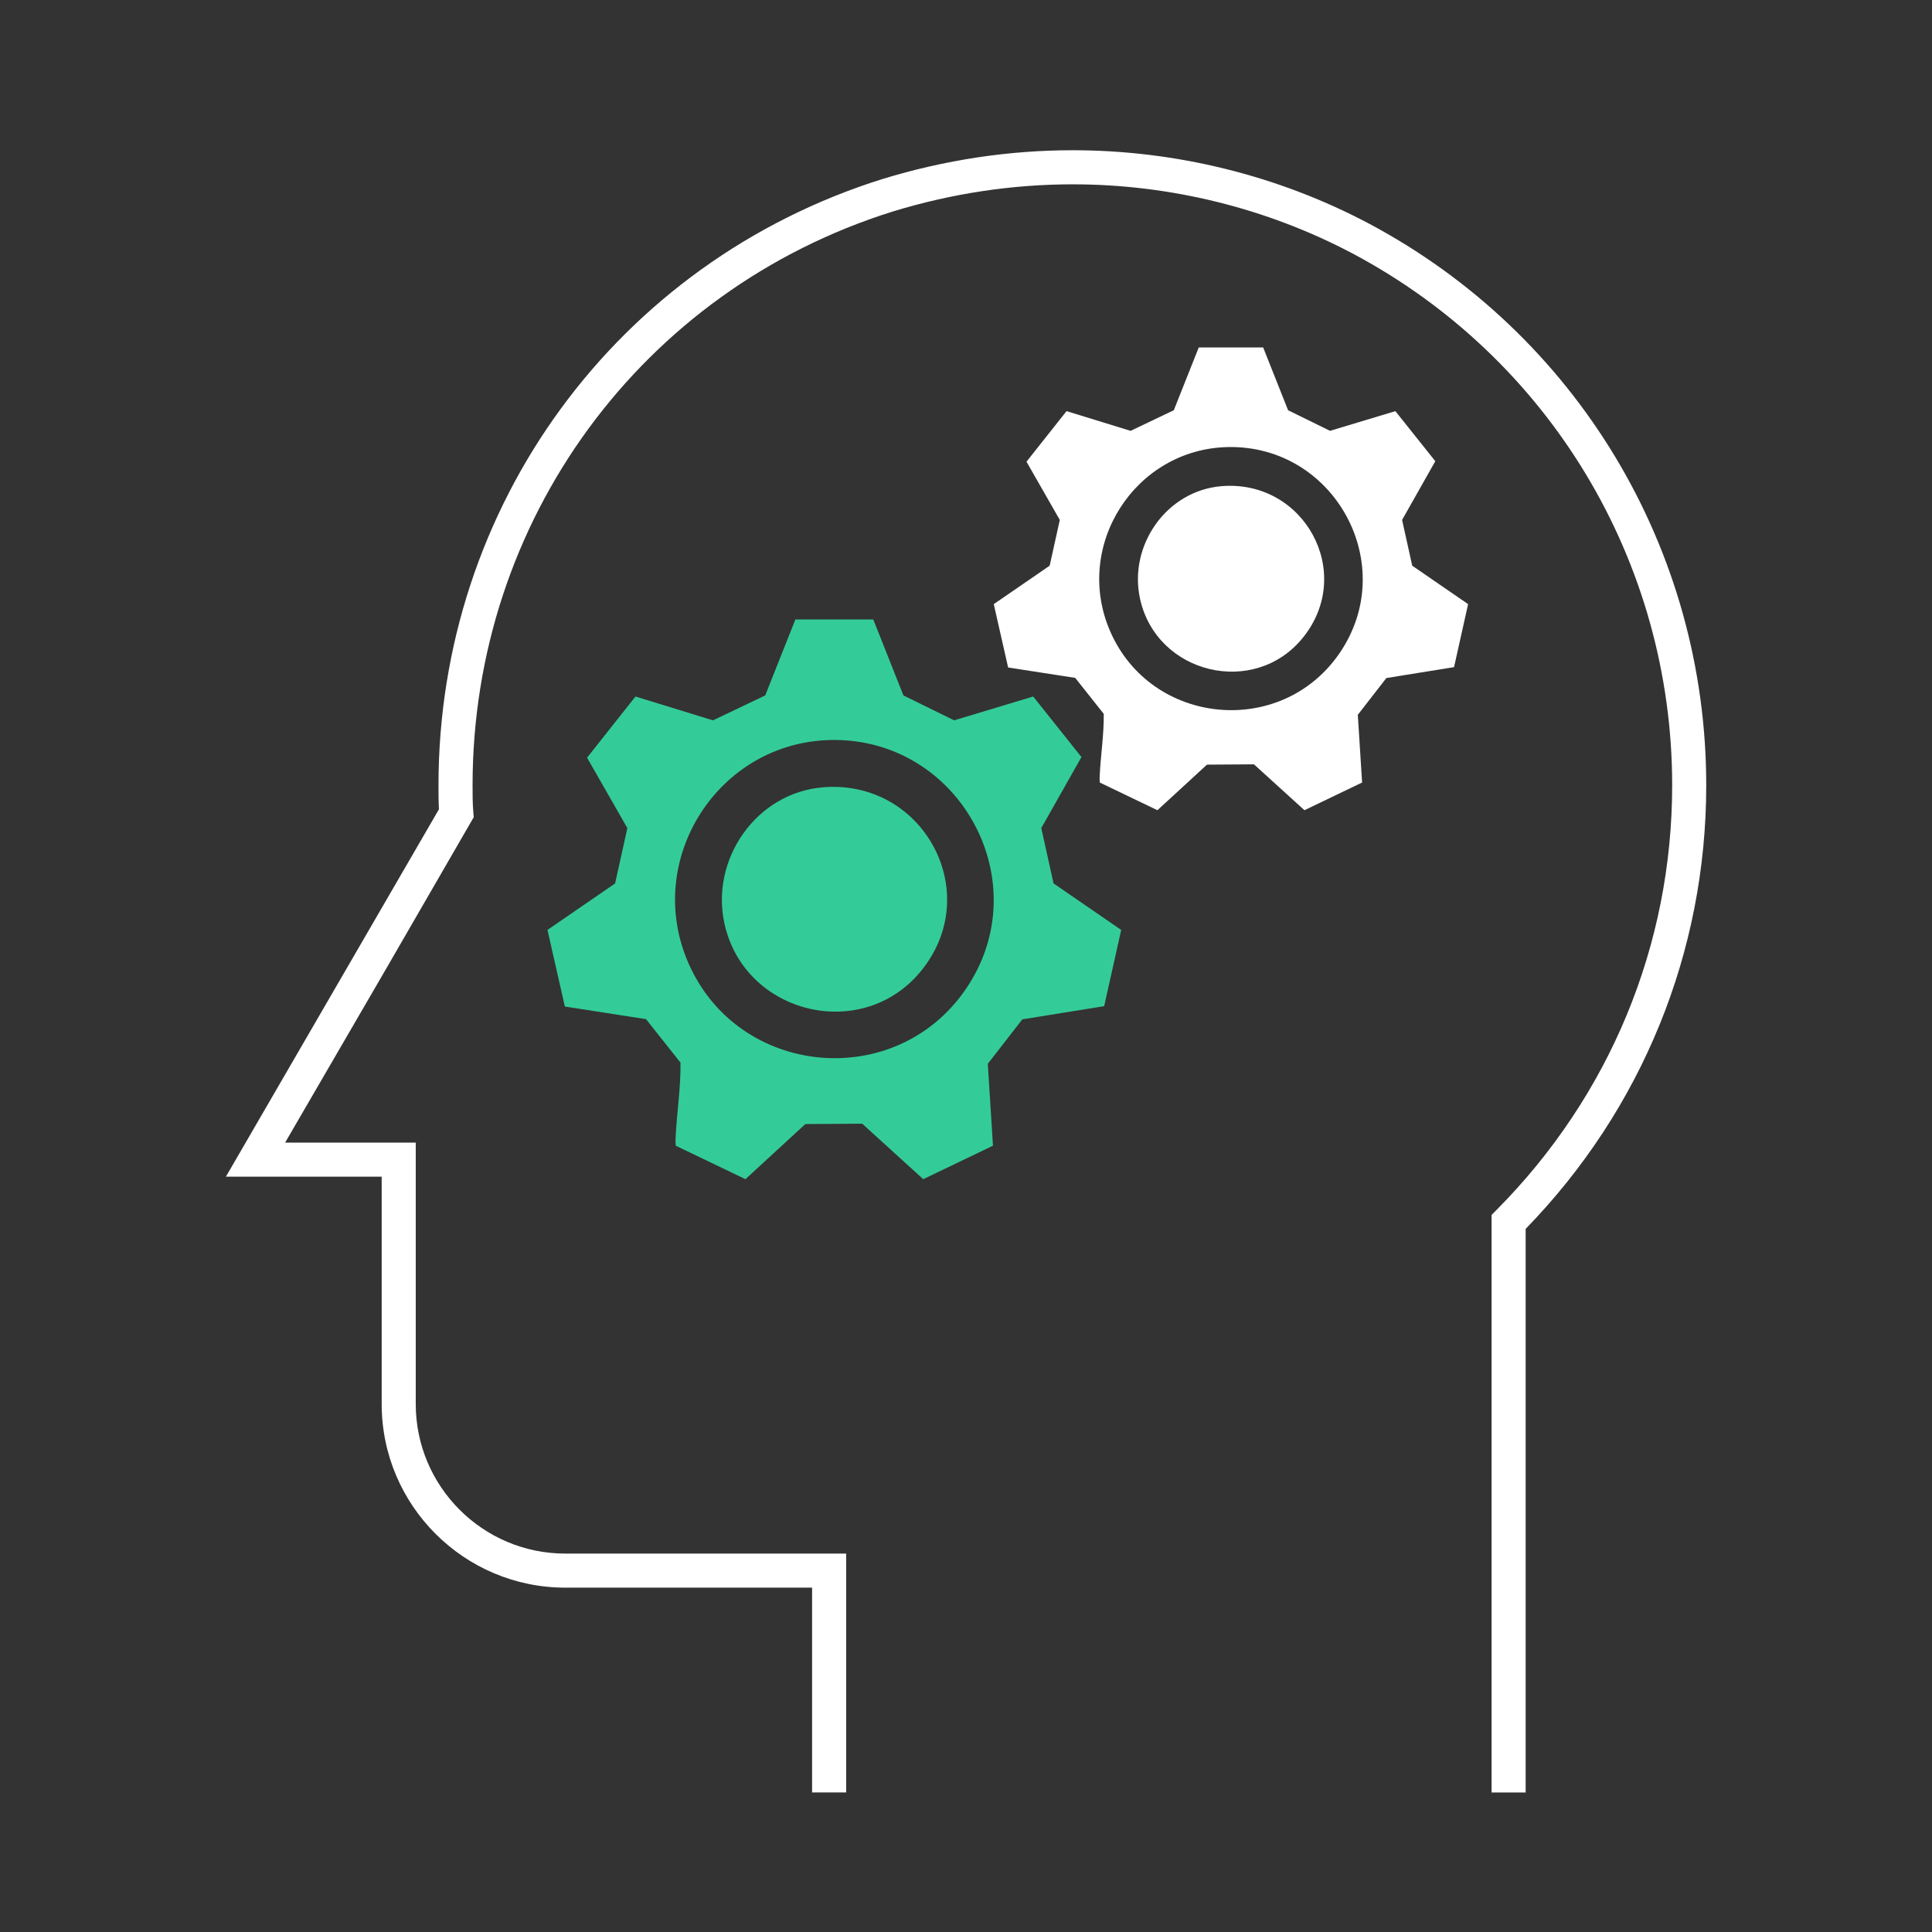
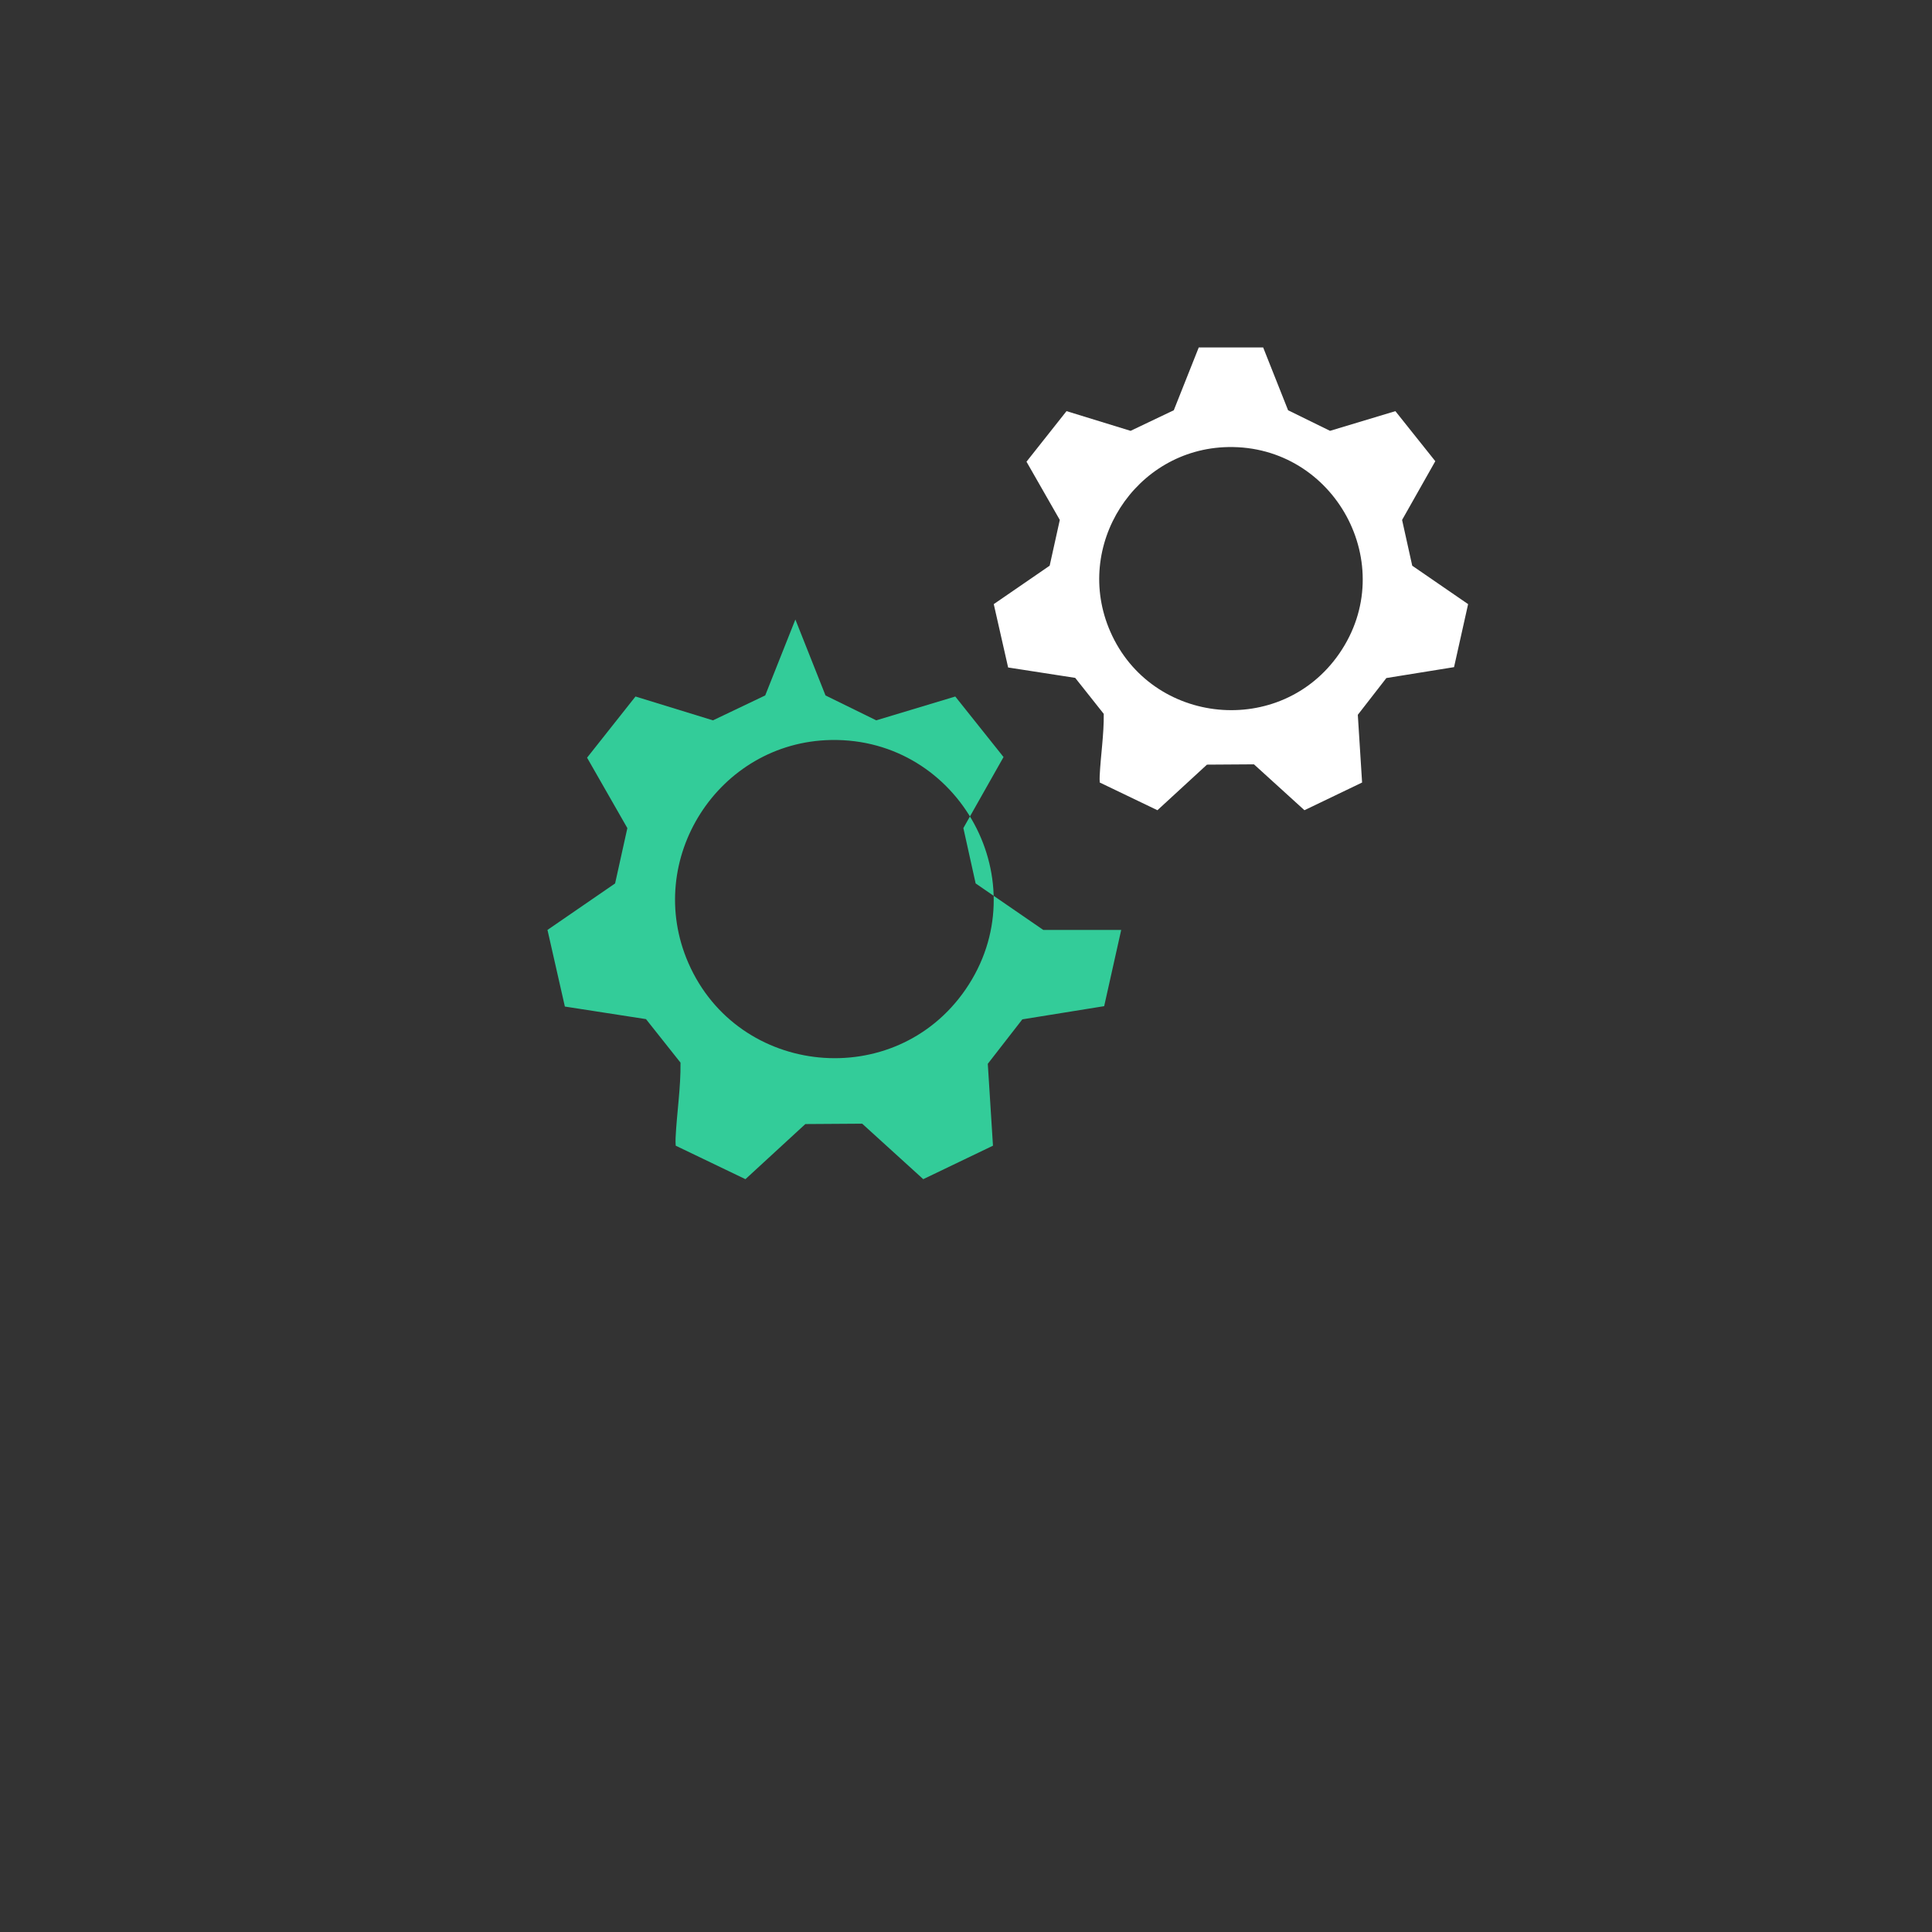
<svg xmlns="http://www.w3.org/2000/svg" id="Layer_1" version="1.1" viewBox="0 0 180 180">
  <rect x="0" y="0" width="180" height="180" fill="#333333" stroke="none" />
  <defs>
    <style> .st0 { fill: #3c9; } .st1 { fill: #fff; } </style>
  </defs>
  <g id="Layer_4">
-     <path class="st1" d="M142.142,167h-3.174v-53.809l.461-.464c10.552-10.624,16.363-24.675,16.363-39.563,0-20.831-11.431-39.827-29.831-49.577-7.957-4.195-16.953-6.414-26.015-6.414-5.646,0-11.296.855-16.793,2.54-23.398,7.339-39.125,28.82-39.125,53.45,0,.861,0,1.675.067,2.479l.041.495-8.297,14.354-9.277,15.965h12.172v24.357c0,7.682,6.25,13.931,13.931,13.931h26.17v22.254h-3.174v-19.08h-22.996c-9.432,0-17.105-7.673-17.105-17.105v-21.183h-14.514l19.85-34.231c-.043-.761-.043-1.509-.043-2.236,0-26.024,16.621-48.723,41.359-56.482,5.809-1.781,11.772-2.683,17.734-2.683,9.576,0,19.085,2.345,27.498,6.782,19.445,10.303,31.522,30.374,31.522,52.383,0,15.514-5.969,30.164-16.824,41.33v52.505Z" />
-   </g>
+     </g>
  <g>
-     <path class="st0" d="M104.459,86.642l-1.586,7.1-7.625,1.229-3.218,4.141.483,7.629-6.496,3.12-5.689-5.17-5.295.035-5.582,5.135-6.496-3.12c-.019-.242-.023-.492-.011-.735.112-2.33.489-4.67.458-7.002l-3.216-4.055-7.558-1.171-1.62-7.138,6.3-4.332,1.142-5.155-3.753-6.561,4.51-5.699,7.219,2.221,4.868-2.322,2.81-7.074h7.259s2.808,7.076,2.808,7.076l4.725,2.318,7.364-2.219,4.497,5.64-3.742,6.617,1.143,5.157,6.3,4.332ZM77.435,68.944c-10.511.185-17.518,11.134-13.295,20.79,4.635,10.597,19.236,12.011,25.811,2.463,6.856-9.955-.511-23.465-12.517-23.253Z" />
-     <path class="st0" d="M76.654,73.353c9.347-.784,15.101,9.773,9.185,17.078-5.461,6.744-16.445,4.104-18.335-4.345-1.348-6.027,2.951-12.213,9.15-12.733Z" />
+     <path class="st0" d="M104.459,86.642l-1.586,7.1-7.625,1.229-3.218,4.141.483,7.629-6.496,3.12-5.689-5.17-5.295.035-5.582,5.135-6.496-3.12c-.019-.242-.023-.492-.011-.735.112-2.33.489-4.67.458-7.002l-3.216-4.055-7.558-1.171-1.62-7.138,6.3-4.332,1.142-5.155-3.753-6.561,4.51-5.699,7.219,2.221,4.868-2.322,2.81-7.074s2.808,7.076,2.808,7.076l4.725,2.318,7.364-2.219,4.497,5.64-3.742,6.617,1.143,5.157,6.3,4.332ZM77.435,68.944c-10.511.185-17.518,11.134-13.295,20.79,4.635,10.597,19.236,12.011,25.811,2.463,6.856-9.955-.511-23.465-12.517-23.253Z" />
  </g>
  <g>
    <path class="st1" d="M136.781,56.285l-1.311,5.871-6.305,1.016-2.661,3.425.399,6.309-5.371,2.58-4.704-4.275-4.378.029-4.616,4.246-5.371-2.58c-.016-.2-.019-.407-.009-.607.092-1.927.404-3.861.379-5.79l-2.659-3.353-6.249-.968-1.339-5.902,5.209-3.582.944-4.263-3.103-5.425,3.729-4.712,5.969,1.837,4.026-1.92,2.324-5.849h6.002s2.322,5.851,2.322,5.851l3.907,1.917,6.089-1.835,3.719,4.664-3.094,5.472.945,4.264,5.209,3.582ZM114.436,41.651c-8.691.153-14.486,9.207-10.993,17.191,3.832,8.762,15.906,9.932,21.343,2.037,5.669-8.232-.422-19.403-10.35-19.228Z" />
-     <path class="st1" d="M113.789,45.296c7.729-.648,12.487,8.081,7.595,14.122-4.516,5.577-13.598,3.394-15.161-3.592-1.115-4.984,2.441-10.099,7.566-10.529Z" />
  </g>
</svg>